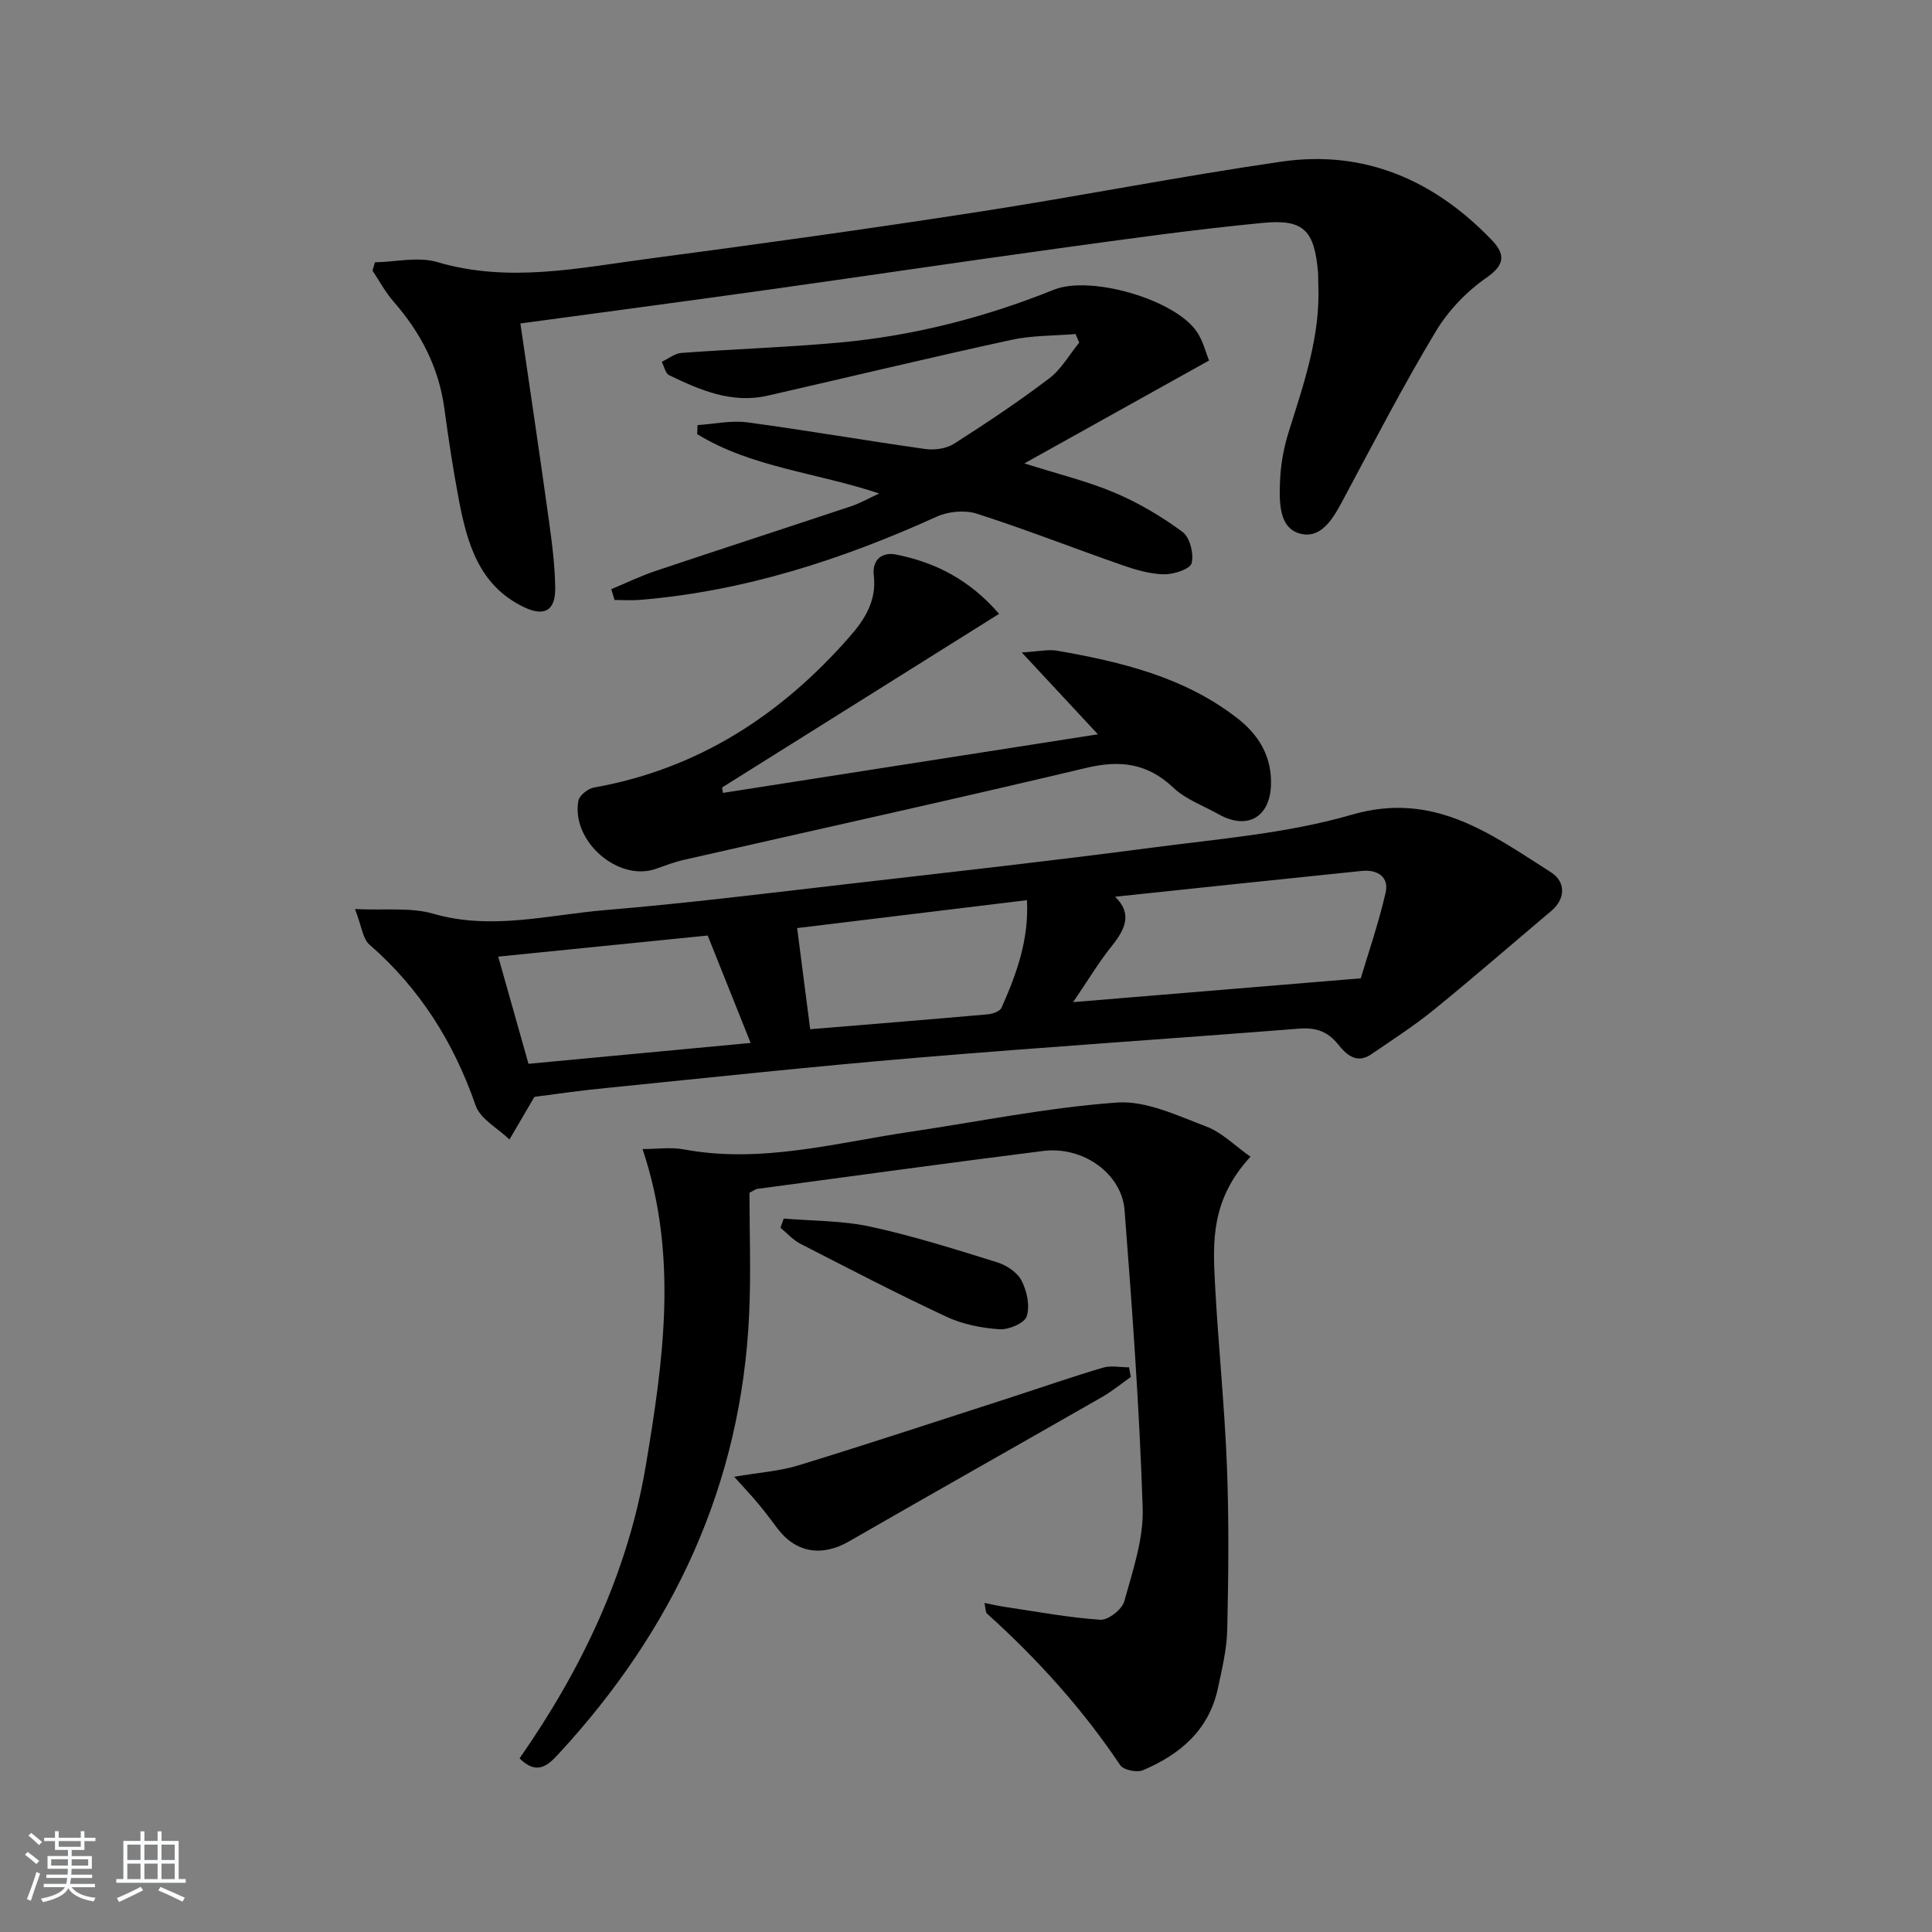
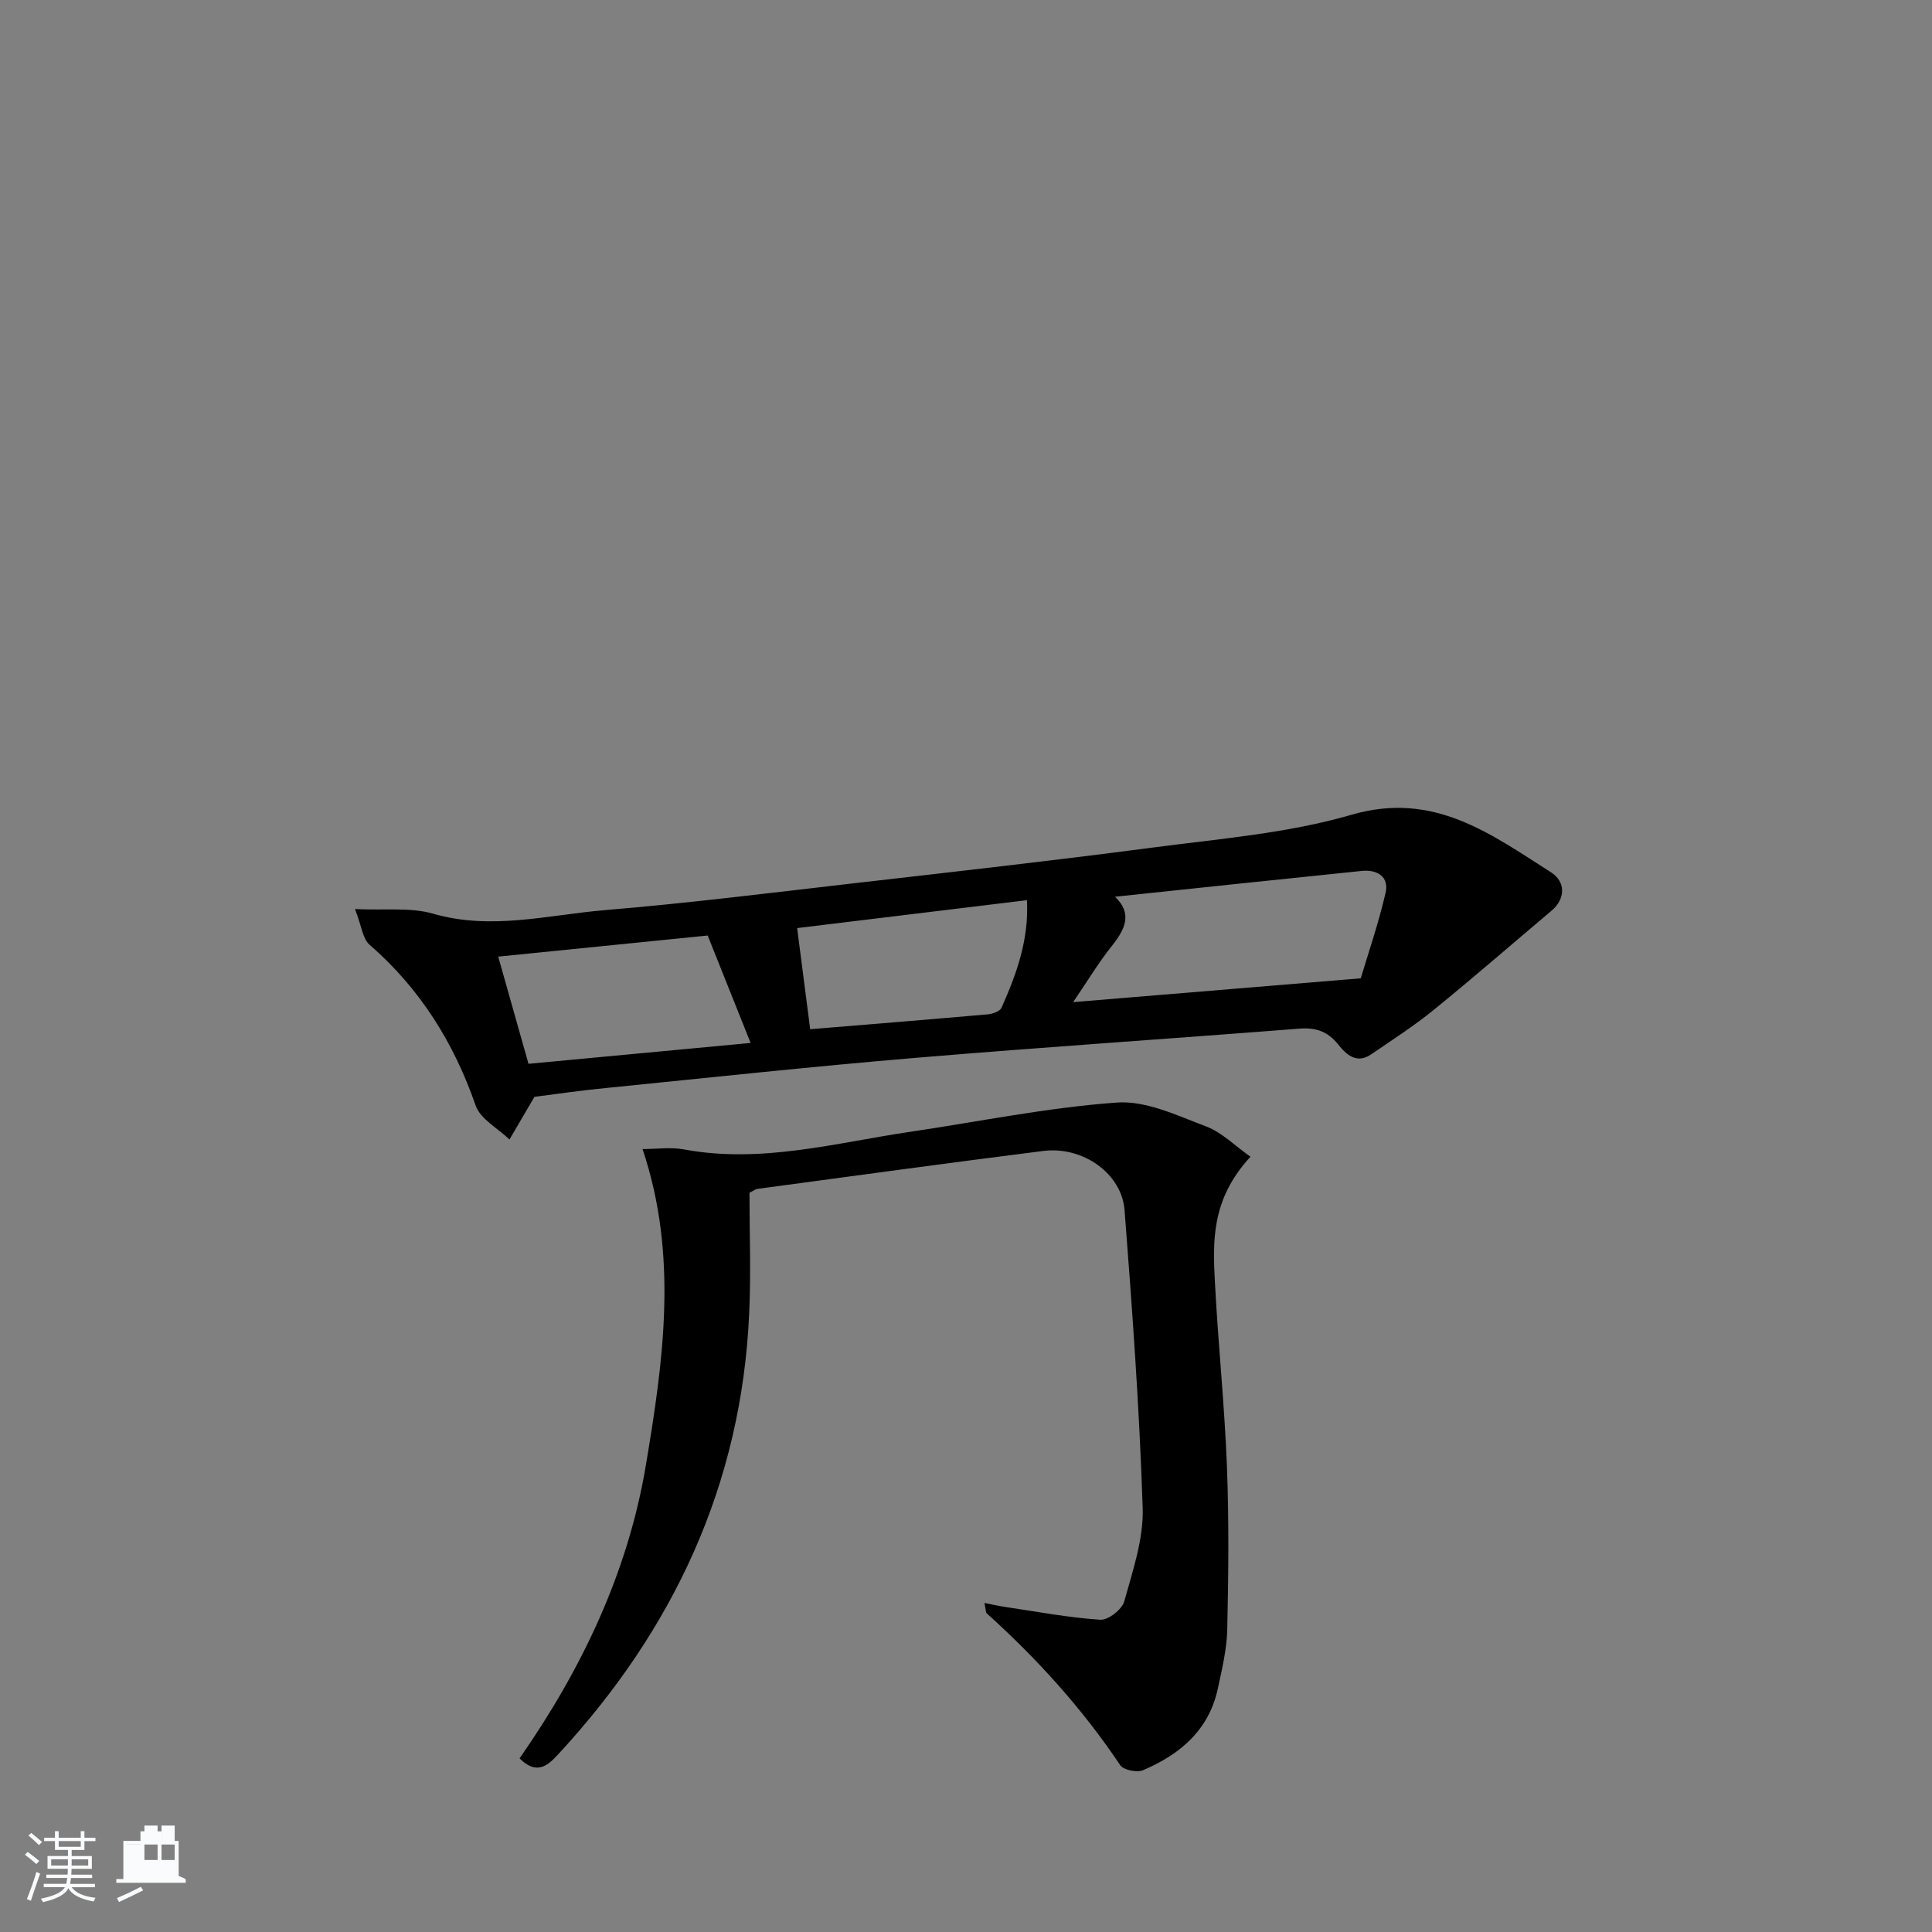
<svg xmlns="http://www.w3.org/2000/svg" enable-background="new 0 0 400 400" viewBox="0 0 400 400">
  <rect x="0" y="0" width="400" height="400" fill="#808080" stroke="none" />
  <path d="m5.17 384 .55-.58c.85.61 1.65 1.24 2.4 1.87l-.59.64c-.83-.73-1.62-1.38-2.36-1.93m1.22 9.53-.82-.34c.71-1.76 1.37-3.64 1.98-5.63.24.13.5.25.76.36-.6 1.67-1.24 3.54-1.92 5.61m-.5-13.5.57-.54c.56.44 1.31 1.06 2.26 1.87l-.65.64c-.67-.66-1.4-1.32-2.18-1.97m3.25.46h2.24v-1.36h.77v1.36h4.57v-1.36h.76v1.36h2.28v.69h-2.28v1.84h-2.64v1.26h4.18v2.64h-4.21c0 .45-.02.86-.05 1.21h4.32v.69h-4.38c-.04.34-.1.75-.19 1.22h5.15v.69h-4.82c.87 1.19 2.51 1.92 4.93 2.19-.17.31-.3.57-.37.76-2.77-.49-4.52-1.41-5.26-2.76-.56 1.26-2.3 2.23-5.24 2.9-.12-.24-.26-.48-.43-.72 2.73-.55 4.38-1.34 4.96-2.38h-4.38v-.69h4.65c.1-.38.17-.79.21-1.22h-4.32v-.69h4.4c.03-.34.05-.75.05-1.21h-4.2v-2.64h4.23v-1.26h-2.69v-1.84h-2.24zm1.46 4.46v1.29h3.45c.01-.4.02-.57.01-.53v-.32-.45h-3.46zm1.55-2.59h4.57v-1.19h-4.57zm6.11 2.59h-3.42v.77c-.01.19-.01.37-.02.53h3.44z" fill="#fafbfc" />
-   <path d="m32.63 379.16h.82v1.98h3.54v7.89h1.46v.78h-14.37v-.78h1.46v-7.89h3.54v-1.98h.82v1.98h2.73zm-3.49 11.48.5.73c-1.61.82-3.28 1.63-5 2.42-.13-.27-.28-.55-.44-.82 1.75-.73 3.4-1.5 4.94-2.33m-2.78-5.55h2.73v-3.18h-2.73zm0 3.95h2.73v-3.2h-2.73zm3.54-3.95h2.73v-3.18h-2.73zm0 3.95h2.73v-3.2h-2.73zm7.89 4.68c-1.84-.92-3.51-1.7-5.02-2.32l.45-.73c1.89.8 3.57 1.55 5.04 2.23zm-1.62-11.81h-2.73v3.18h2.73zm-2.73 7.13h2.73v-3.2h-2.73z" fill="#fafbfc" />
+   <path d="m32.63 379.16h.82v1.98h3.54v7.89h1.46v.78h-14.37v-.78h1.46v-7.89h3.54v-1.98h.82v1.98h2.73zm-3.49 11.48.5.73c-1.61.82-3.28 1.63-5 2.42-.13-.27-.28-.55-.44-.82 1.75-.73 3.4-1.5 4.94-2.33m-2.78-5.55h2.73v-3.18h-2.73zh2.73v-3.2h-2.73zm3.54-3.95h2.73v-3.18h-2.73zm0 3.95h2.73v-3.2h-2.73zm7.89 4.68c-1.84-.92-3.51-1.7-5.02-2.32l.45-.73c1.89.8 3.57 1.55 5.04 2.23zm-1.62-11.81h-2.73v3.18h2.73zm-2.73 7.13h2.73v-3.2h-2.73z" fill="#fafbfc" />
  <g fill="#000001">
    <path d="m110.65 227.09c-2.14 3.65-3.66 6.24-5.17 8.83-2.4-2.32-6.02-4.22-7-7.03-4.53-13.06-11.54-24.23-22-33.33-1.38-1.2-1.59-3.76-2.98-7.35 6.28.3 11.52-.39 16.17.96 12.06 3.49 23.79.25 35.59-.74 17.05-1.42 34.04-3.54 51.04-5.5 20.79-2.39 41.59-4.72 62.34-7.45 13.82-1.82 27.94-2.94 41.21-6.8 16.96-4.93 28.71 3.93 41.22 11.89 3.23 2.05 2.98 5.61.15 7.99-8.11 6.84-16.12 13.81-24.35 20.5-4.12 3.35-8.61 6.24-13 9.24-3.02 2.07-5.19-.02-6.82-2.06-2.19-2.74-4.66-3.54-8.1-3.27-26.51 2.09-53.06 3.83-79.56 6.06-21.19 1.78-42.35 4.06-63.51 6.19-5.45.51-10.86 1.31-15.23 1.87zm120.21-41.43c3.67 3.51 2.08 6.77-.7 10.23-2.63 3.28-4.81 6.93-7.98 11.59 20.16-1.67 38.89-3.22 59.55-4.93 1.45-4.87 3.63-11.2 5.14-17.69.78-3.33-1.73-4.87-4.89-4.55-16.97 1.73-33.93 3.54-51.12 5.35zm-75.45 30.27c-3.08-7.7-5.89-14.73-8.89-22.24-14.28 1.44-28.72 2.89-43.37 4.37 2.19 7.76 4.16 14.74 6.27 22.19 15.3-1.43 30.47-2.86 45.99-4.32zm12.33-2.84c12.3-1.02 24.53-2 36.75-3.08 1.02-.09 2.54-.62 2.87-1.38 3.07-6.92 5.69-13.99 5.26-22.26-16.31 1.98-32.07 3.9-47.58 5.78.9 7.01 1.75 13.54 2.7 20.94z" />
    <path d="m155.17 246.95c0 8.09.32 16.57-.06 25.02-1.59 35.42-15.7 65.49-39.58 91.28-2.12 2.29-4.42 4.35-7.96.8 12.82-18.38 22.42-38.43 26.14-60.64 3.62-21.6 6.76-43.42-.68-65.51 2.96 0 5.84-.43 8.55.07 15.99 2.98 31.37-1.35 46.92-3.65 14.25-2.11 28.44-5.03 42.77-6.05 6.02-.43 12.48 2.7 18.45 4.95 3.3 1.25 6.01 4.04 9.18 6.27-8.21 8.88-7.81 17.62-7.35 26.24.66 12.6 1.98 25.18 2.47 37.79.44 11.26.32 22.56.07 33.83-.09 4.1-1.08 8.2-1.95 12.24-1.84 8.62-7.85 13.67-15.51 16.92-1.25.53-4.04-.05-4.71-1.06-7.83-11.69-17.17-22-27.59-31.39-.29-.26-.23-.91-.51-2.18 1.72.33 3.03.64 4.36.83 6.54.97 13.07 2.21 19.64 2.64 1.62.11 4.48-2.13 4.94-3.79 1.76-6.35 4.03-12.94 3.82-19.37-.67-20.57-2.16-41.11-3.75-61.63-.59-7.64-8.67-13.29-16.81-12.27-19.77 2.49-39.51 5.21-59.25 7.86-.3.03-.57.27-1.6.8z" />
-     <path d="m107.74 66.97c2.03 13.92 4.02 27.19 5.86 40.47.66 4.76 1.3 9.57 1.35 14.36.04 4.64-2.27 5.89-6.39 3.94-9.45-4.49-11.86-13.33-13.6-22.47-1.17-6.19-2.11-12.43-2.96-18.68-1.15-8.54-4.91-15.74-10.52-22.15-1.69-1.93-2.92-4.26-4.36-6.41.17-.57.34-1.15.51-1.72 4.32-.08 8.95-1.22 12.9-.05 14.82 4.38 29.35 1.2 43.91-.72 22.71-3 45.4-6.16 68.04-9.66 20.99-3.24 41.85-7.38 62.86-10.42 17.16-2.48 31.58 3.84 43.46 16.18 2.75 2.86 2.99 5.07-1.05 7.86-4.11 2.85-7.91 6.82-10.48 11.11-6.66 11.08-12.63 22.58-18.73 33.99-2.1 3.93-4.51 8.9-9.07 7.95-4.8-1-4.61-6.73-4.45-10.99.13-3.4.77-6.88 1.79-10.14 3.13-9.99 6.6-19.87 6.13-30.57-.04-.83.01-1.67-.06-2.5-.75-8.59-2.9-11.02-11.35-10.21-14.2 1.36-28.34 3.35-42.48 5.3-20.22 2.78-40.41 5.8-60.62 8.63-16.76 2.35-33.53 4.57-50.69 6.9z" />
-     <path d="m126.56 121.98c3.05-1.27 6.04-2.72 9.17-3.77 13.51-4.53 27.07-8.93 40.59-13.43 1.67-.56 3.23-1.46 5.71-2.61-13.13-4.37-26.45-5.39-37.69-12.29.03-.62.06-1.25.08-1.87 3.42-.22 6.92-1.01 10.26-.57 12.32 1.65 24.57 3.79 36.88 5.52 1.93.27 4.37-.07 5.97-1.09 6.71-4.28 13.35-8.71 19.69-13.52 2.51-1.9 4.17-4.91 6.22-7.41-.25-.59-.51-1.19-.76-1.78-4.44.37-8.99.27-13.31 1.21-16.86 3.67-33.63 7.71-50.45 11.55-7.4 1.69-13.96-1.14-20.38-4.24-.77-.37-1.03-1.82-1.53-2.77 1.36-.64 2.69-1.74 4.09-1.84 10.93-.81 21.9-1.16 32.82-2.16 15.28-1.4 30.04-5.2 44.29-10.93 7.52-3.03 24.95 1.96 29.55 8.66 1.32 1.92 1.88 4.35 2.56 6-12.87 7.17-25.01 13.94-38.23 21.3 7.04 2.24 13.07 3.69 18.69 6.07 4.96 2.1 9.72 4.92 14.05 8.12 1.52 1.12 2.38 4.54 1.88 6.48-.32 1.23-3.73 2.33-5.73 2.29-2.9-.05-5.87-.93-8.65-1.9-10.04-3.5-19.95-7.39-30.06-10.64-2.48-.8-5.91-.49-8.31.6-19.63 8.9-39.87 15.46-61.47 17.24-1.74.14-3.5.02-5.25.02-.23-.75-.46-1.5-.68-2.24z" />
-     <path d="m206.85 127.09c-19.5 12.22-38.42 24.09-57.35 35.95.06.37.12.75.18 1.12 25.54-3.99 51.07-7.98 77.63-12.13-5.35-5.75-10.07-10.82-15.77-16.95 3.54-.2 5.51-.68 7.33-.36 13.3 2.33 26.35 5.45 37.33 14 4.45 3.46 7.09 7.9 6.95 13.66-.17 6.85-4.92 9.53-10.84 6.21-3.17-1.78-6.81-3.08-9.38-5.51-5.38-5.08-11.01-5.77-18.06-4.09-27.74 6.6-55.59 12.72-83.39 19.06-1.93.44-3.8 1.17-5.68 1.83-7.78 2.75-17.58-5.72-16.05-14.1.2-1.1 1.99-2.51 3.23-2.73 21.59-3.84 38.8-15.06 53-31.31 3.09-3.53 5.55-7.42 4.93-12.6-.38-3.13 1.59-4.92 4.59-4.33 8.09 1.61 15.18 5.15 21.35 12.28z" />
-     <path d="m234.13 285.08c-1.98 1.4-3.87 2.96-5.96 4.16-17.45 9.99-34.97 19.86-52.39 29.89-5.63 3.24-11.05 2.38-14.88-2.76-1.29-1.73-2.59-3.46-3.97-5.11-1.34-1.62-2.8-3.14-4.92-5.51 5.1-.88 9.36-1.15 13.33-2.37 14.75-4.53 29.4-9.37 44.08-14.11 6.31-2.04 12.57-4.23 18.93-6.11 1.66-.49 3.59-.07 5.4-.07.13.66.26 1.33.38 1.99z" />
-     <path d="m162.27 252.29c6 .51 12.13.41 17.97 1.68 8.86 1.93 17.55 4.68 26.22 7.38 1.94.6 4.18 2.09 5.05 3.8 1.11 2.16 1.76 5.22 1.06 7.39-.46 1.41-3.74 2.8-5.65 2.67-3.71-.26-7.61-1.02-10.96-2.59-10.21-4.76-20.22-9.97-30.25-15.11-1.54-.79-2.76-2.2-4.13-3.32.22-.63.46-1.26.69-1.9z" />
  </g>
</svg>